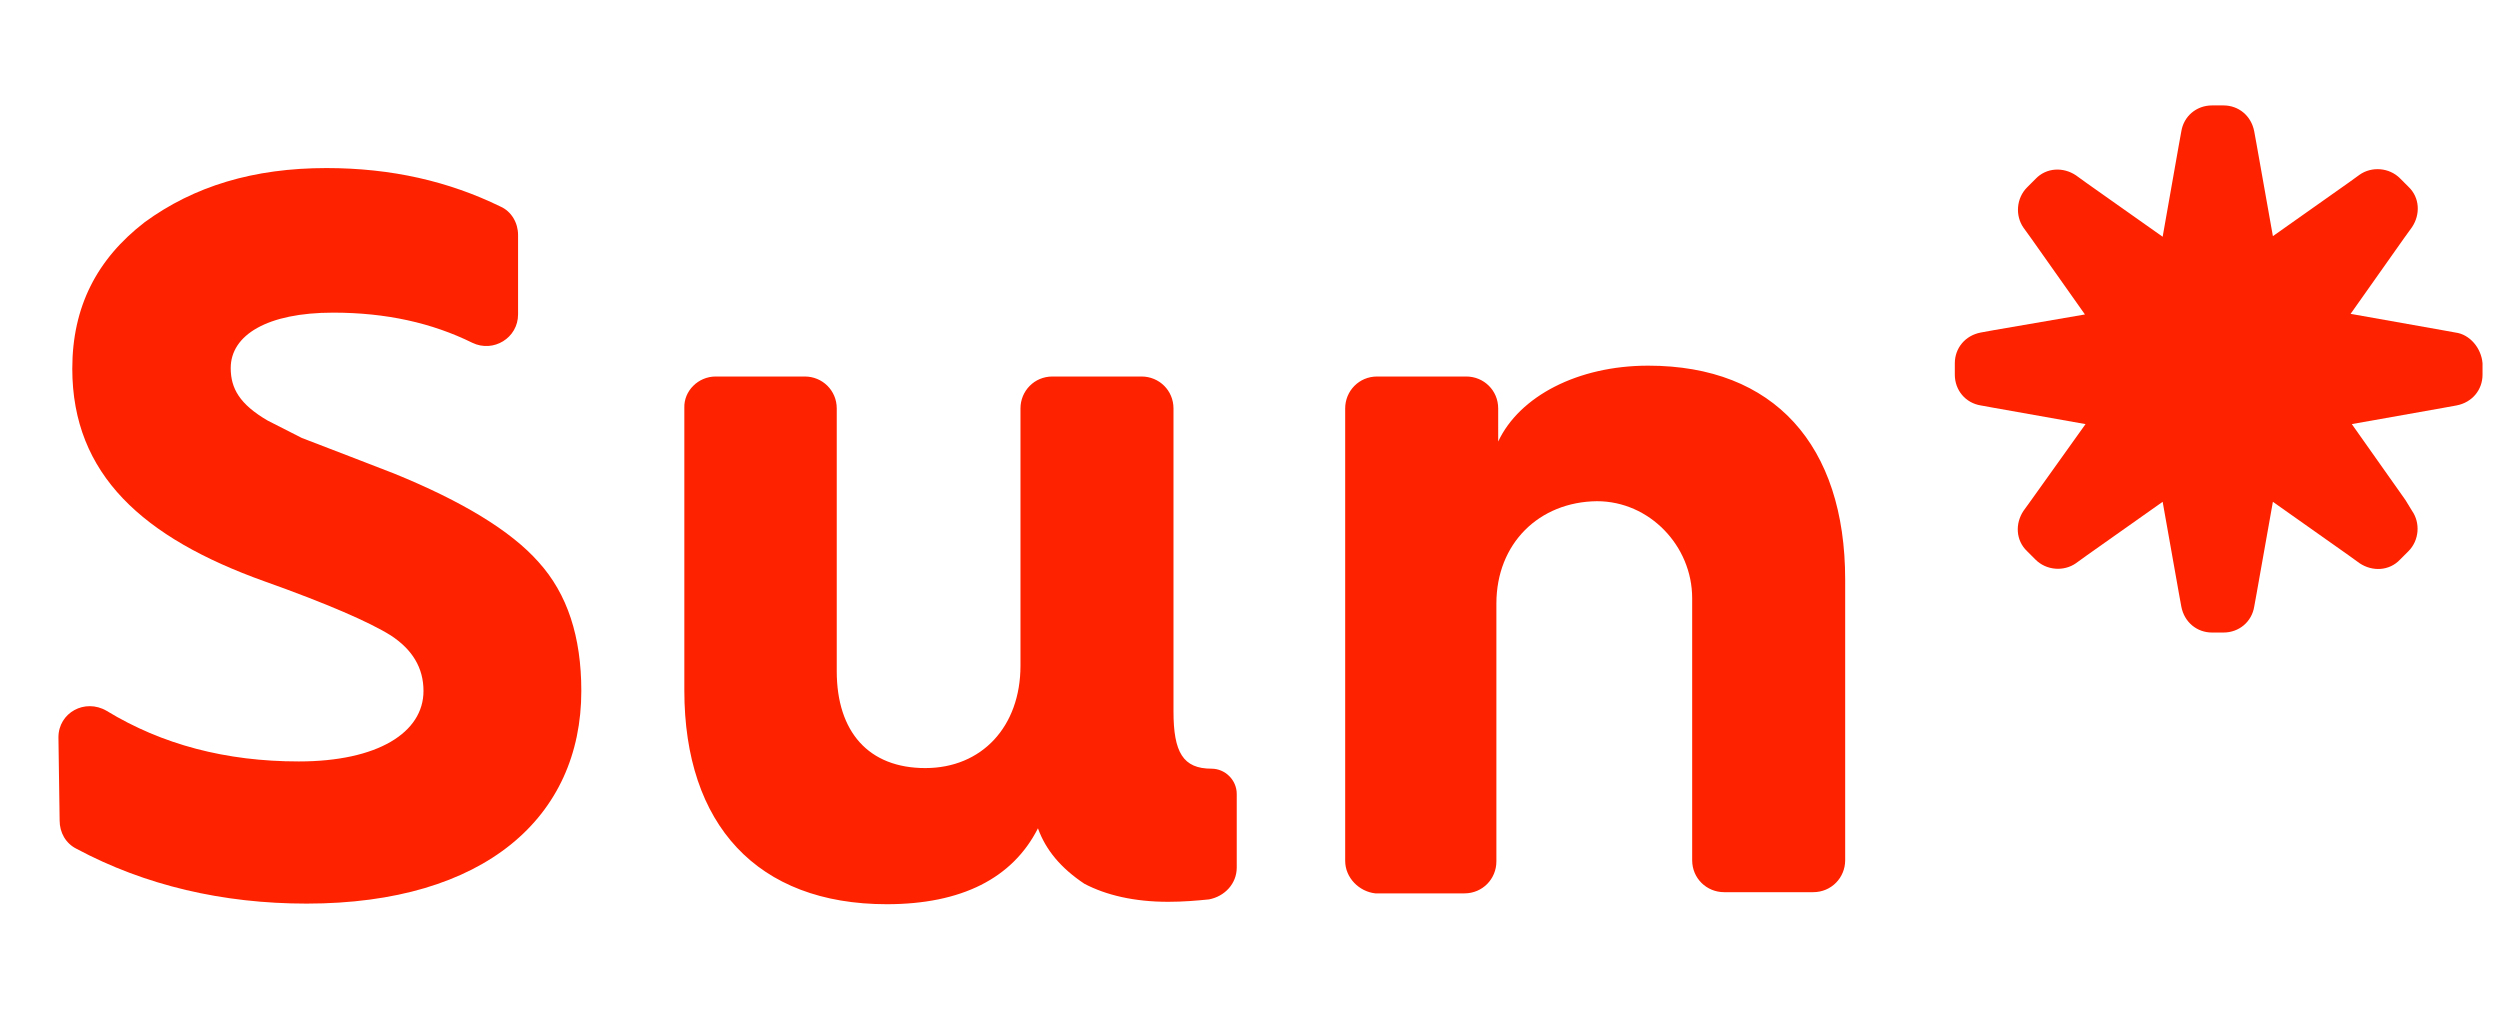
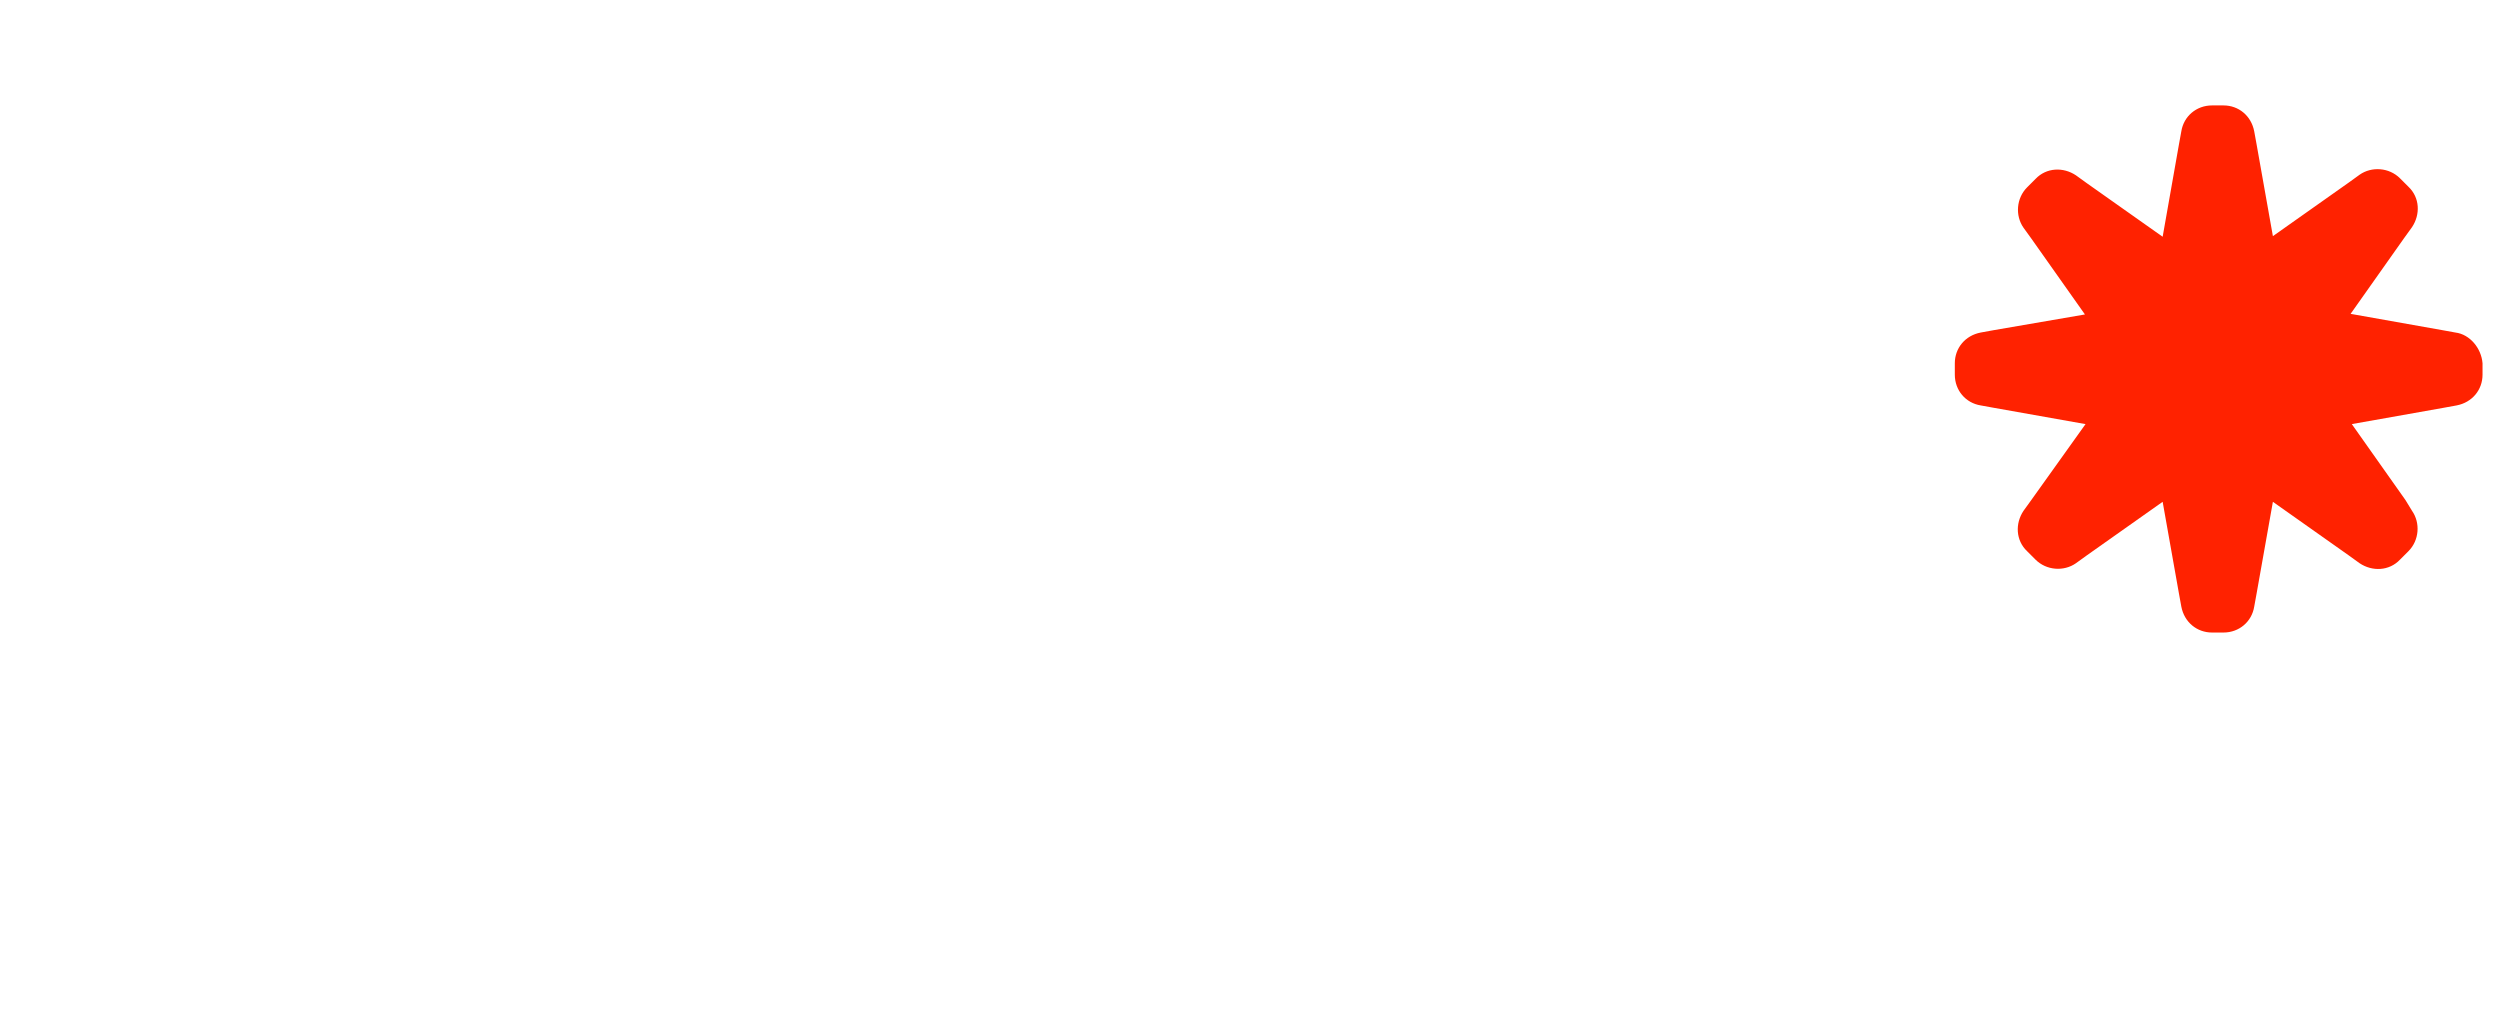
<svg xmlns="http://www.w3.org/2000/svg" version="1.1" id="レイヤー_1" x="0px" y="0px" viewBox="0 0 415 170" style="enable-background:new 0 0 415 170;" xml:space="preserve">
  <style type="text/css">
	.st0{fill:#FF2200;}
</style>
  <g>
-     <path class="st0" d="M9.7,122.4c0-4.1,4.4-6.5,8-4.4c9.2,5.6,19.8,8.4,31.9,8.4c13.1,0,20.7-4.8,20.7-11.7c0-3.9-1.9-6.9-5.4-9.2   c-3.5-2.2-10.6-5.3-21-9c-20.1-7.2-31.9-17.7-31.9-35.3c0-10.3,4.1-18.2,12-24.3c8.2-6,18.1-9,30.2-9c10.8,0,20.3,2.2,28.9,6.4   c1.8,0.8,2.9,2.7,2.9,4.7v13.2c0,3.9-4.1,6.4-7.6,4.7c-6.7-3.3-14.3-5-23.1-5c-10.9,0-17,3.7-17,9.2c0,3.4,1.5,6,6.1,8.7l5.7,2.9   l7.8,3l7.5,2.9c11.3,4.6,19.4,9.5,24,14.7c4.8,5.3,7.1,12.4,7.1,21.4c0,20.9-16,35.3-45.6,35.3c-13.9,0-26.8-3-38.2-9.1   c-1.8-0.9-2.8-2.7-2.8-4.7L9.7,122.4L9.7,122.4z" />
-     <path class="st0" d="M118.8,62.5h14.8c2.9,0,5.3,2.3,5.3,5.3v43.6c0,10.1,5.3,16.1,14.7,16.1c9.4,0,15.8-6.9,15.8-17V67.8   c0-2.9,2.3-5.3,5.3-5.3h14.8c2.9,0,5.3,2.3,5.3,5.3v50.3c0,6.8,1.6,9.5,6.3,9.5l0,0c2.3,0,4.2,1.9,4.2,4.2v12.2   c0,2.7-2,4.8-4.6,5.3c-2,0.2-4.2,0.4-6.8,0.4c-5.6,0-10.3-1.1-13.9-3c-3.9-2.6-6.4-5.6-7.7-9.2c-4.2,8.3-12.7,12.6-25.1,12.6   c-21.5,0-33.6-13.2-33.6-35.5V67.7C113.5,64.9,115.9,62.5,118.8,62.5z" />
-     <path class="st0" d="M223.3,142.9V67.8c0-2.9,2.3-5.3,5.3-5.3h14.8c2.9,0,5.3,2.3,5.3,5.3v5.5c3.5-7.5,13.2-12.6,24.9-12.6   c20.9,0,32.7,13.2,32.7,35.5v46.6c0,2.9-2.3,5.3-5.3,5.3h-14.8c-2.9,0-5.3-2.3-5.3-5.3V99.3c0-8.7-7.1-16.1-15.8-16.1   c-9.6,0.1-16.7,7-16.7,17v42.8c0,2.9-2.3,5.3-5.3,5.3h-14.8C225.6,148,223.3,145.7,223.3,142.9z" />
    <path class="st0" d="M407.6,55.2l-2.2-0.4l-15.2-2.7l8.9-12.6l1.3-1.8c1.4-2.1,1.3-4.9-0.6-6.7l-1.4-1.4c-1.8-1.8-4.7-2-6.7-0.6   l-1.8,1.3l-12.6,8.9l-2.7-15.2l-0.4-2.2c-0.5-2.6-2.6-4.3-5.1-4.3h-1.9c-2.6,0-4.7,1.8-5.1,4.3l-0.4,2.2L359,39.3l-12.6-8.9   l-1.8-1.3c-2.1-1.4-4.9-1.3-6.7,0.6l-1.4,1.4c-1.8,1.8-2,4.7-0.6,6.7l1.3,1.8l8.9,12.6L331,54.8l-2.2,0.4c-2.6,0.5-4.3,2.6-4.3,5.1   v1.9c0,2.6,1.8,4.7,4.3,5.1l2.2,0.4l15.2,2.7l-9,12.6l-1.3,1.8c-1.4,2.1-1.3,4.9,0.6,6.7l1.4,1.4c1.8,1.8,4.7,2,6.7,0.6l1.8-1.3   l12.6-8.9l2.7,15.2l0.4,2.2c0.5,2.6,2.6,4.3,5.1,4.3h1.9c2.6,0,4.7-1.8,5.1-4.3l0.4-2.2l2.7-15.2l12.6,8.9l1.8,1.3   c2.1,1.4,4.9,1.3,6.7-0.6l1.4-1.4c1.8-1.8,2-4.7,0.6-6.7l-1.1-1.8l-8.9-12.6l15.2-2.7l2.2-0.4c2.6-0.5,4.3-2.6,4.3-5.1v-1.9   C411.9,57.8,410,55.5,407.6,55.2z" />
  </g>
</svg>